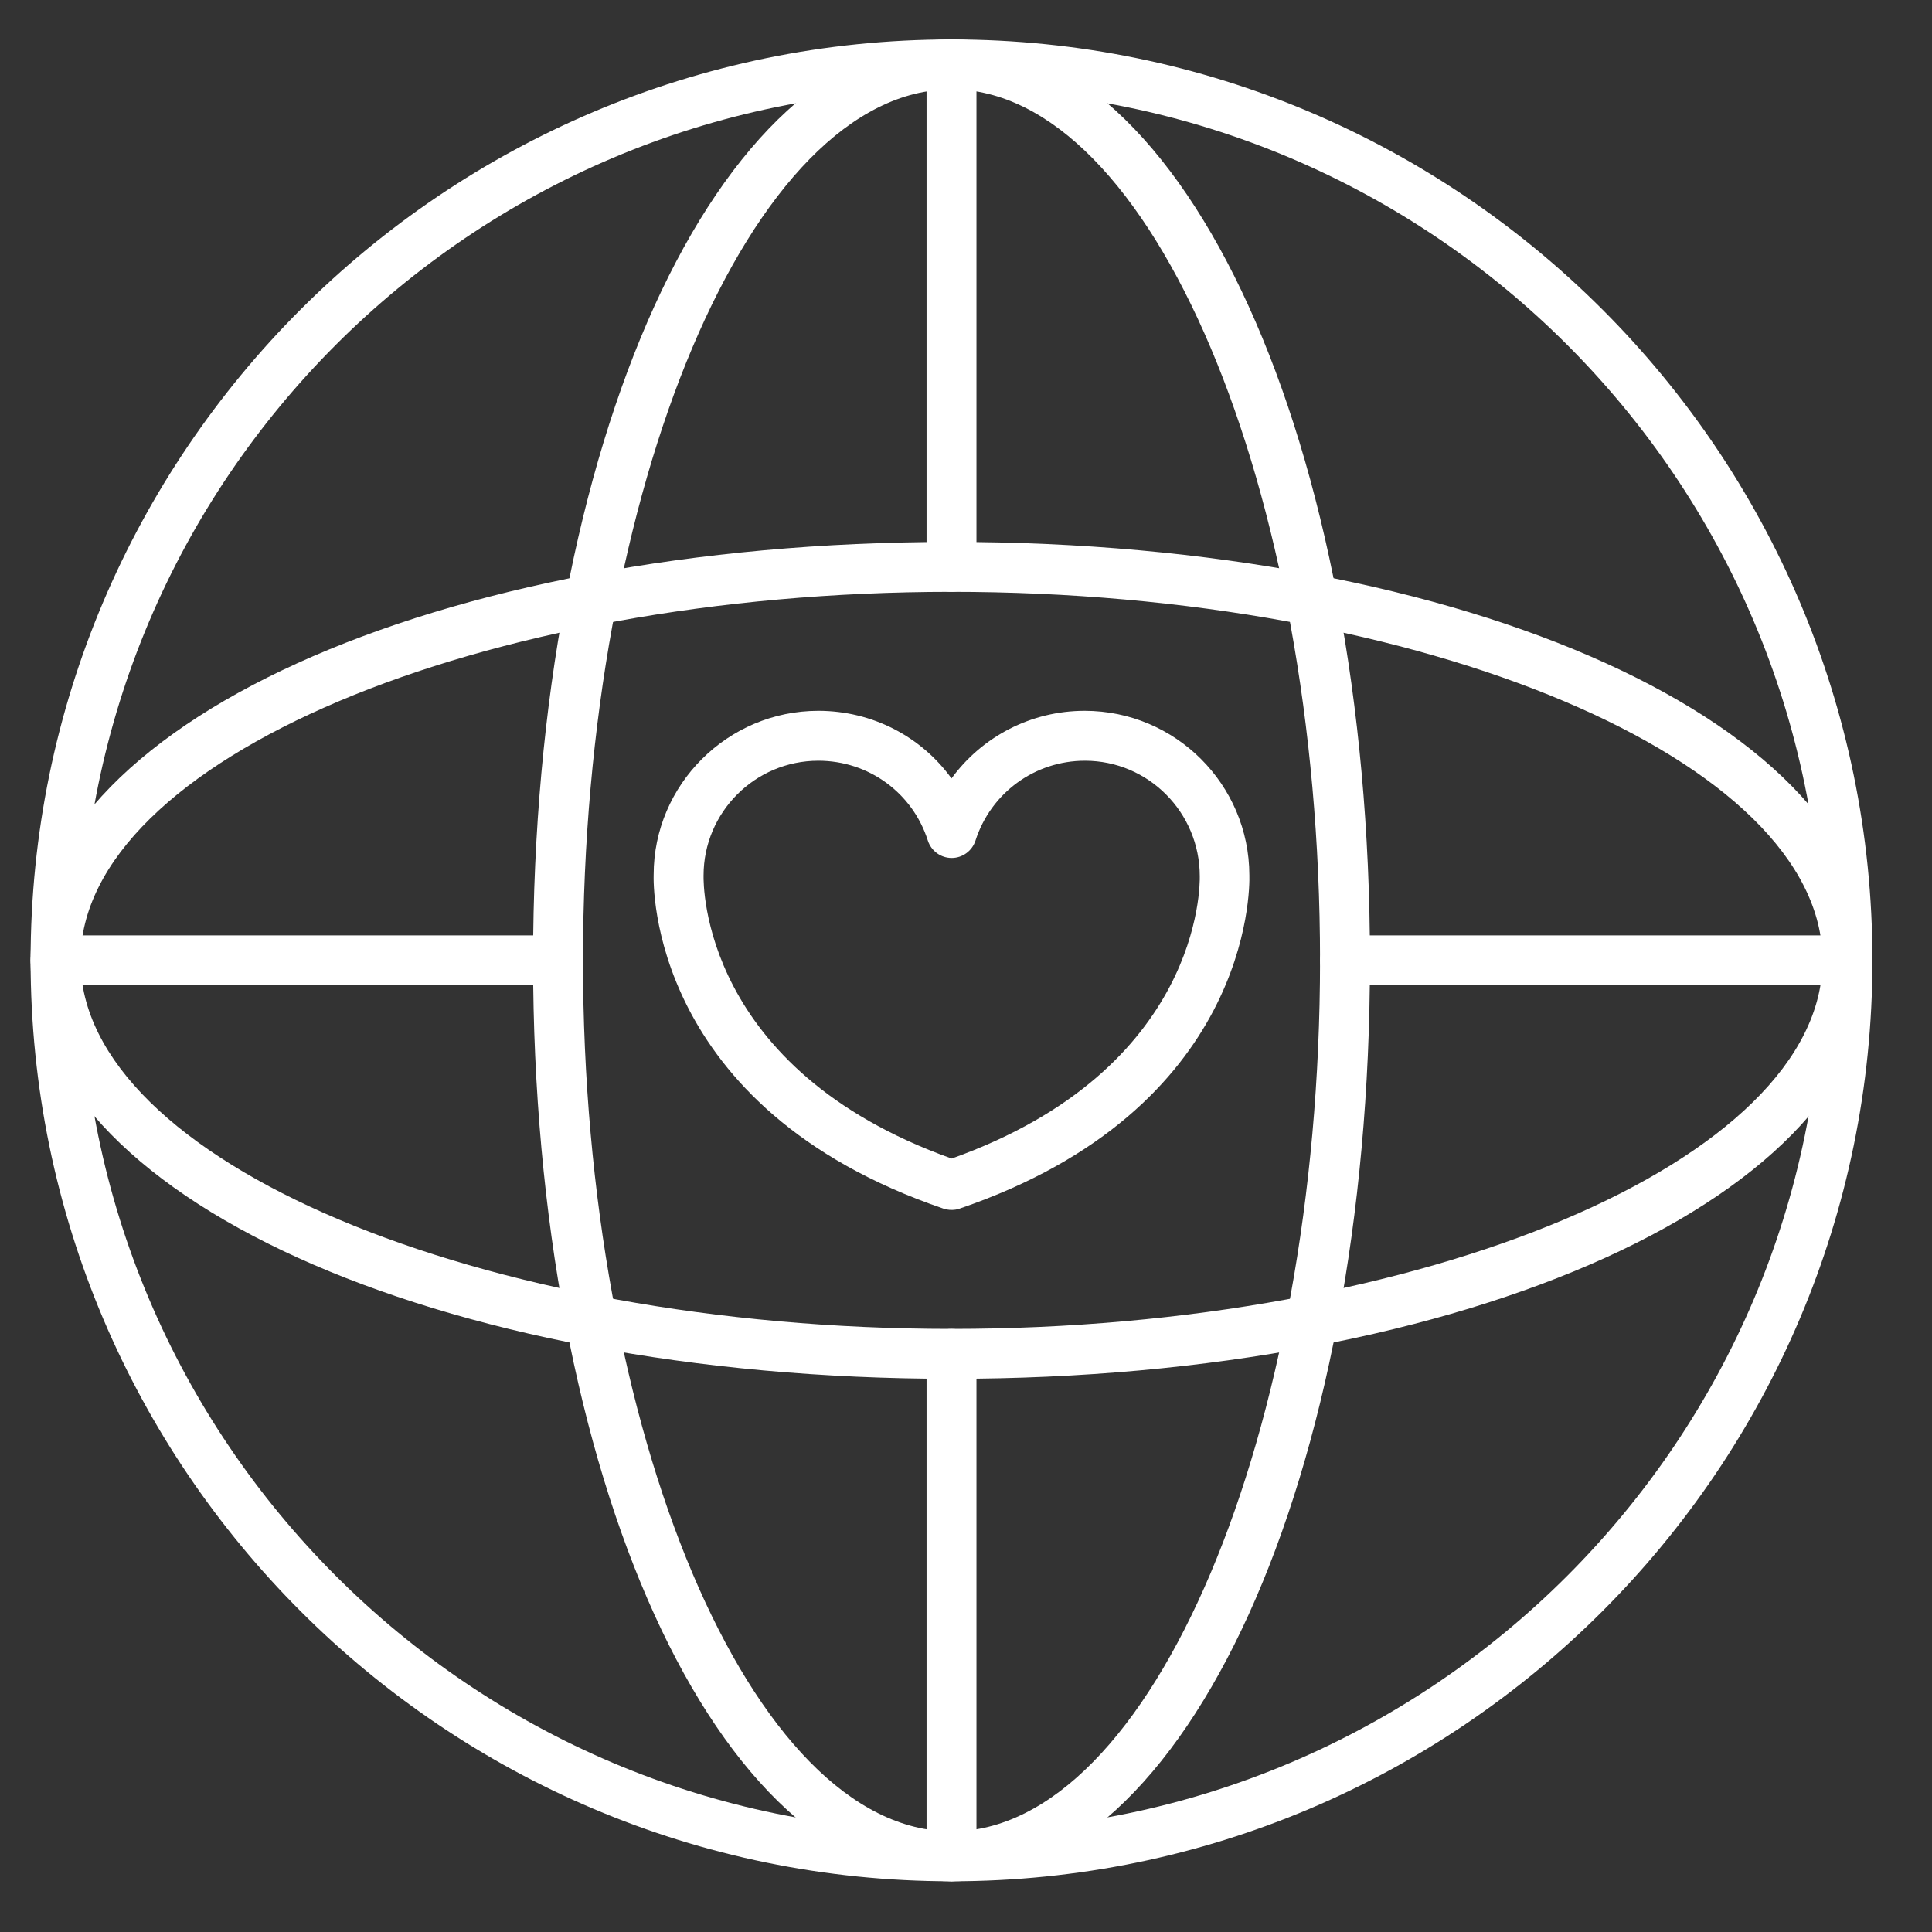
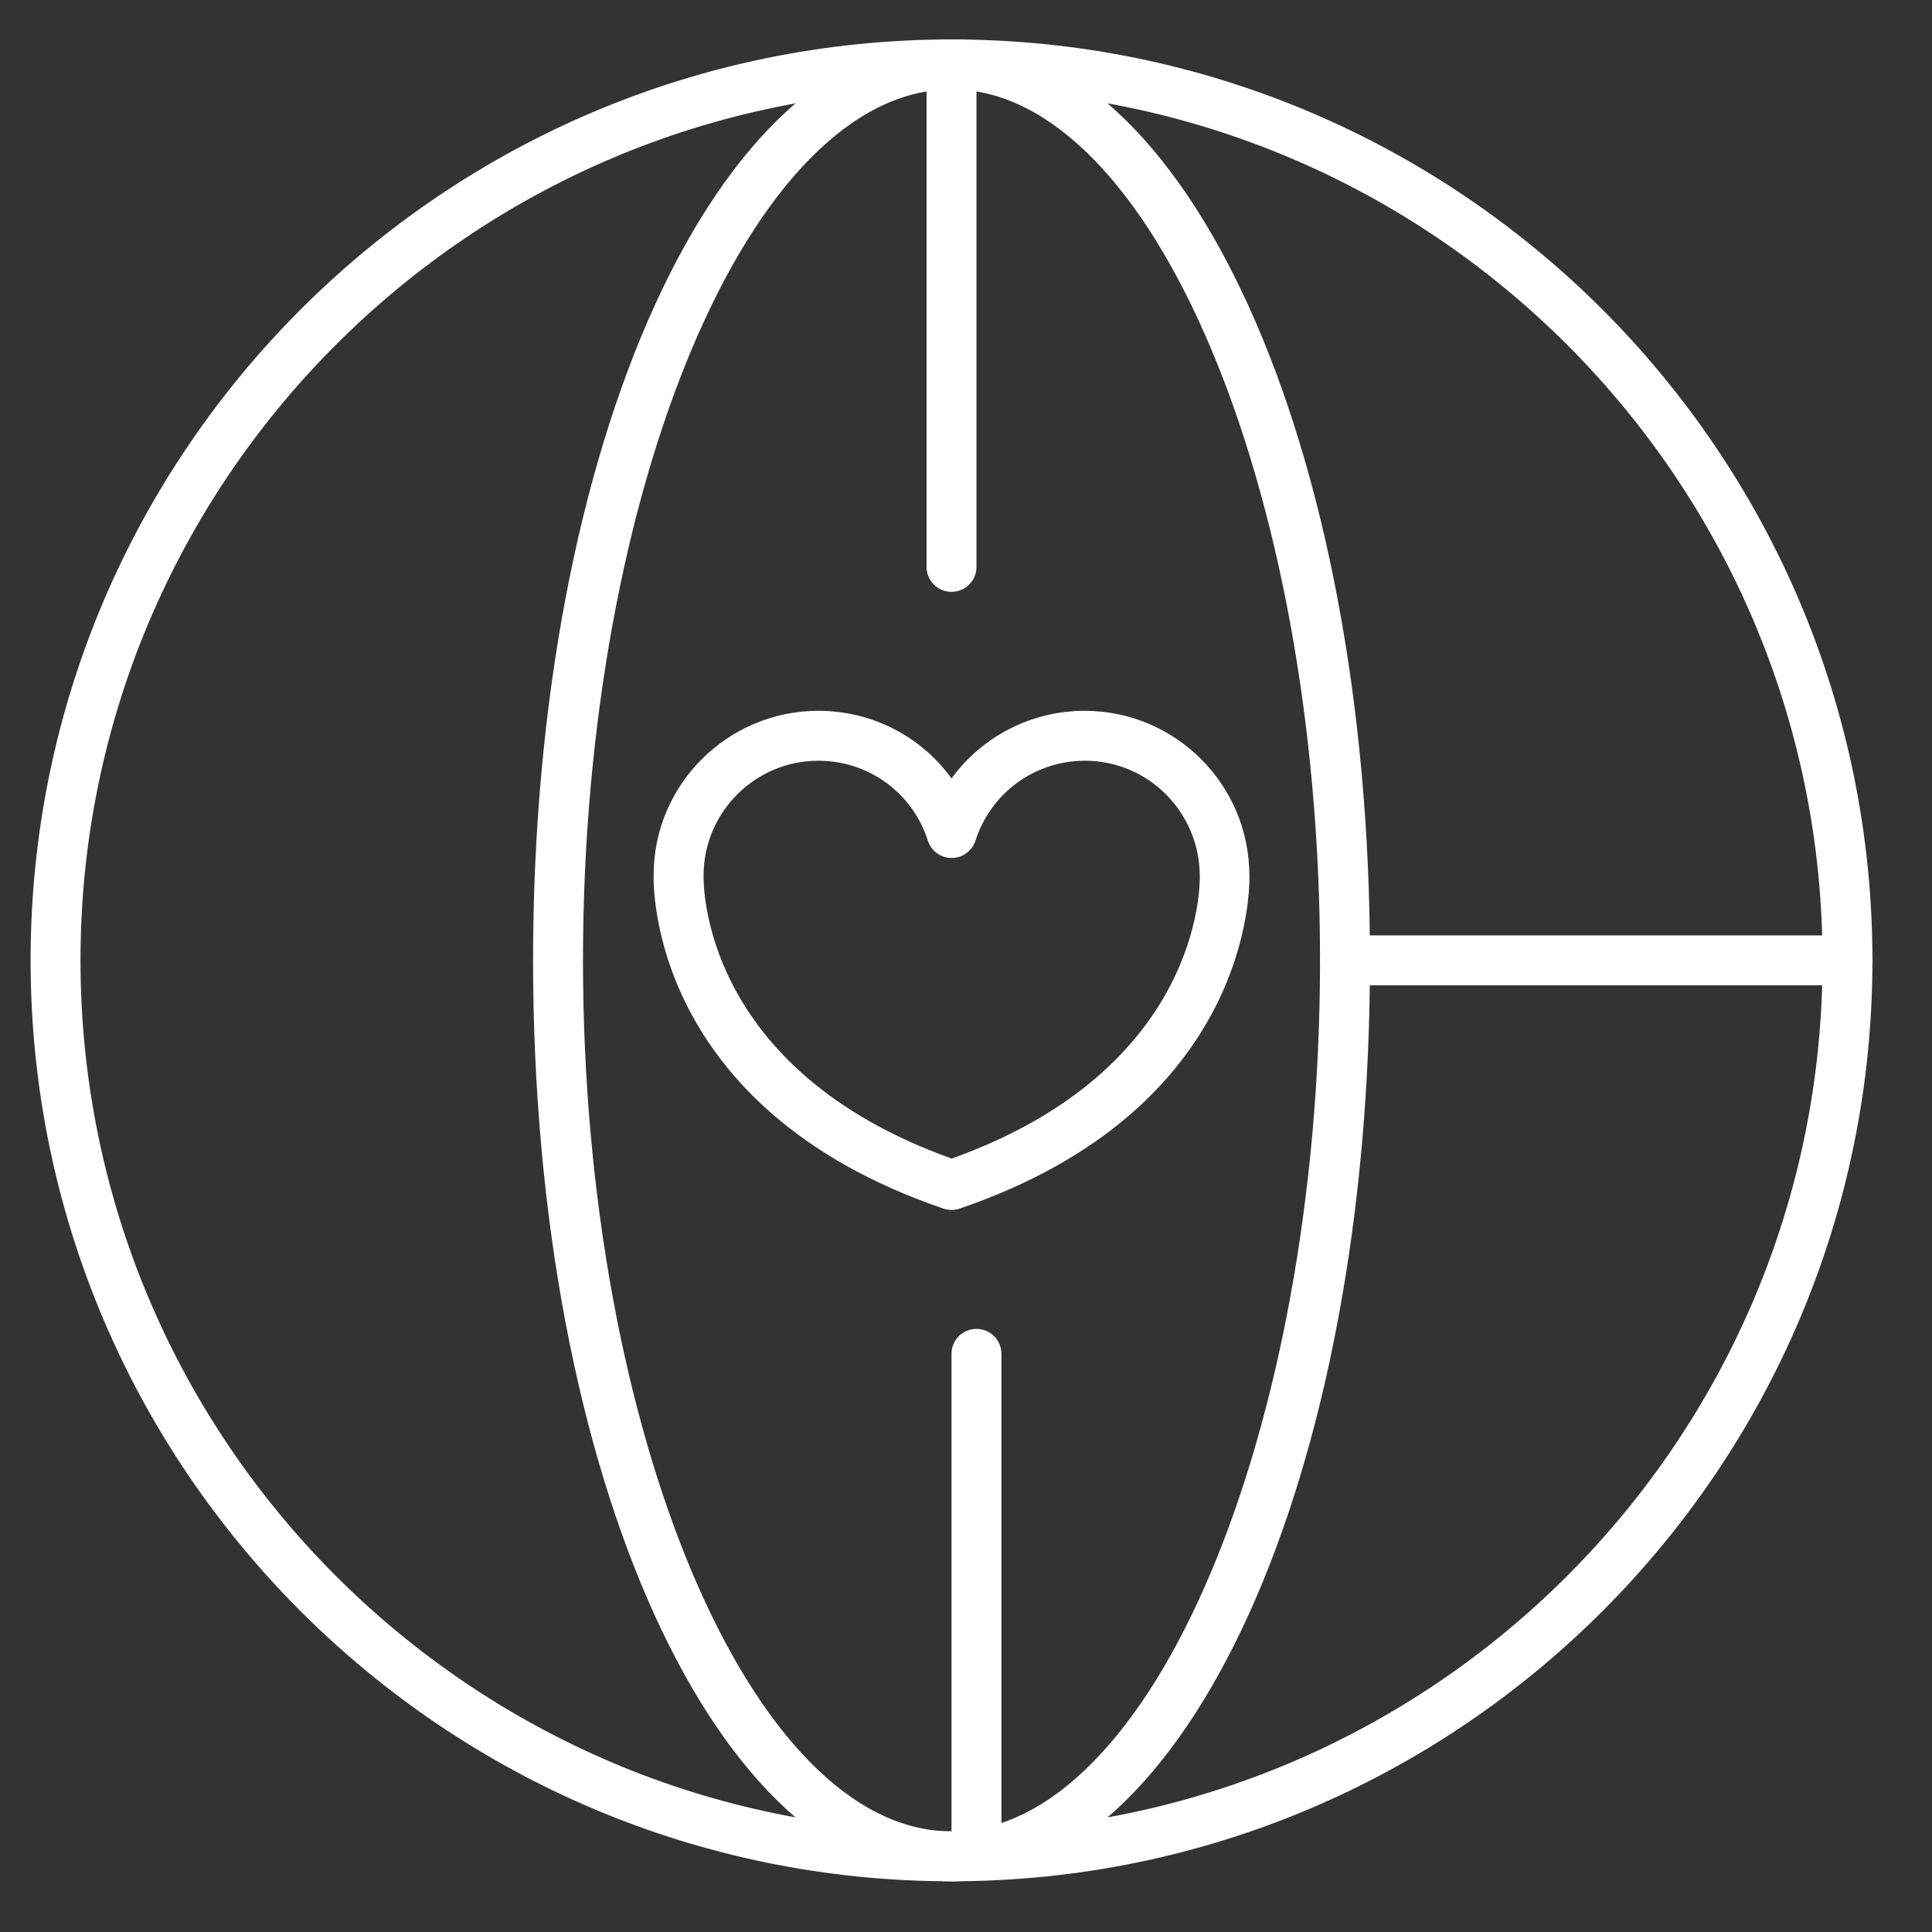
<svg xmlns="http://www.w3.org/2000/svg" version="1.1" id="Layer_1" x="0px" y="0px" viewBox="0 0 1200 1200" style="enable-background:new 0 0 1200 1200;" xml:space="preserve">
  <rect x="0" y="0" width="1200" height="1200" fill="#333333" stroke="none" />
  <style type="text/css">
	.st0{fill:#FFFFFF;}
</style>
  <g>
    <g>
      <path class="st0" d="M591,1168.5c-315.4,0-572-256.6-572-572c0-315.4,256.6-572,572-572c315.4,0,572,256.6,572,572    C1163,911.9,906.4,1168.5,591,1168.5z M591,55.5c-298.3,0-541,242.7-541,541s242.7,541,541,541c298.3,0,541-242.7,541-541    S889.3,55.5,591,55.5z" />
    </g>
    <g>
      <path class="st0" d="M591,1168.5c-145.7,0-259.9-251.3-259.9-572c0-320.7,114.2-572,259.9-572c145.7,0,259.9,251.3,259.9,572    C850.9,917.2,736.7,1168.5,591,1168.5z M591,55.5c-124.1,0-228.9,247.7-228.9,541s104.8,541,228.9,541    c124.1,0,228.9-247.8,228.9-541S715.1,55.5,591,55.5z" />
    </g>
    <g>
-       <path class="st0" d="M591,856.4c-320.7,0-572-114.2-572-259.9s251.3-259.9,572-259.9c320.8,0,572,114.1,572,259.9    S911.8,856.4,591,856.4z M591,367.6c-293.2,0-541,104.8-541,228.9c0,124.1,247.8,228.9,541,228.9c293.2,0,541-104.8,541-228.9    C1132,472.4,884.2,367.6,591,367.6z" />
-     </g>
+       </g>
    <g>
      <path class="st0" d="M591,751.5c-1.7,0-3.4-0.3-5-0.8c-183-62.5-180.2-201.5-180-207.4c0-55.9,45.9-101.8,102.3-101.8    c33.5,0,63.9,16,82.7,42c18.9-25.9,49.3-42,82.7-42c56.4,0,102.2,45.8,102.3,102.1c0.3,9.3,0.5,145.5-180,207.1    C594.4,751.3,592.7,751.5,591,751.5z M508.3,472.5c-39.3,0-71.3,32-71.3,71.3c-0.1,5.4-1.3,120.3,154.1,175.8    c155.4-55.5,154.2-170.4,154.1-175.3c0-39.8-32-71.8-71.3-71.8c-31.2,0-58.5,20-68,49.6c-2.1,6.4-8,10.8-14.8,10.8    c-6.7,0-12.7-4.3-14.8-10.8C566.8,492.4,539.5,472.5,508.3,472.5z" />
    </g>
    <g>
-       <path class="st0" d="M346.6,612H34.5C26,612,19,605.1,19,596.5c0-8.6,6.9-15.5,15.5-15.5h312.1c8.6,0,15.5,6.9,15.5,15.5    C362.1,605.1,355.2,612,346.6,612z" />
-     </g>
+       </g>
    <g>
      <path class="st0" d="M1147.5,612H835.4c-8.6,0-15.5-6.9-15.5-15.5c0-8.6,6.9-15.5,15.5-15.5h312.1c8.6,0,15.5,6.9,15.5,15.5    C1163,605.1,1156,612,1147.5,612z" />
    </g>
    <g>
      <path class="st0" d="M591,367.6c-8.6,0-15.5-6.9-15.5-15.5V40c0-8.6,6.9-15.5,15.5-15.5c8.6,0,15.5,6.9,15.5,15.5v312.1    C606.5,360.7,599.6,367.6,591,367.6z" />
    </g>
    <g>
-       <path class="st0" d="M591,1168.5c-8.6,0-15.5-6.9-15.5-15.5V840.9c0-8.6,6.9-15.5,15.5-15.5c8.6,0,15.5,6.9,15.5,15.5V1153    C606.5,1161.5,599.6,1168.5,591,1168.5z" />
+       <path class="st0" d="M591,1168.5V840.9c0-8.6,6.9-15.5,15.5-15.5c8.6,0,15.5,6.9,15.5,15.5V1153    C606.5,1161.5,599.6,1168.5,591,1168.5z" />
    </g>
  </g>
</svg>